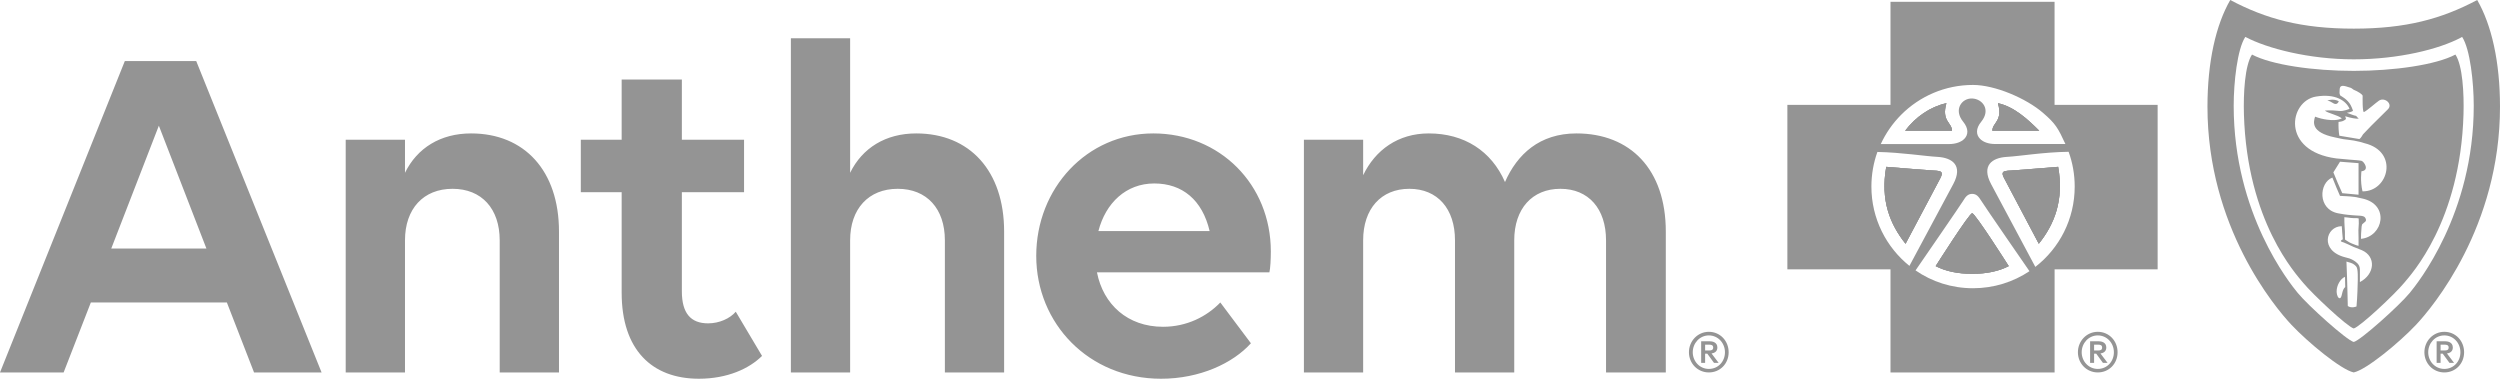
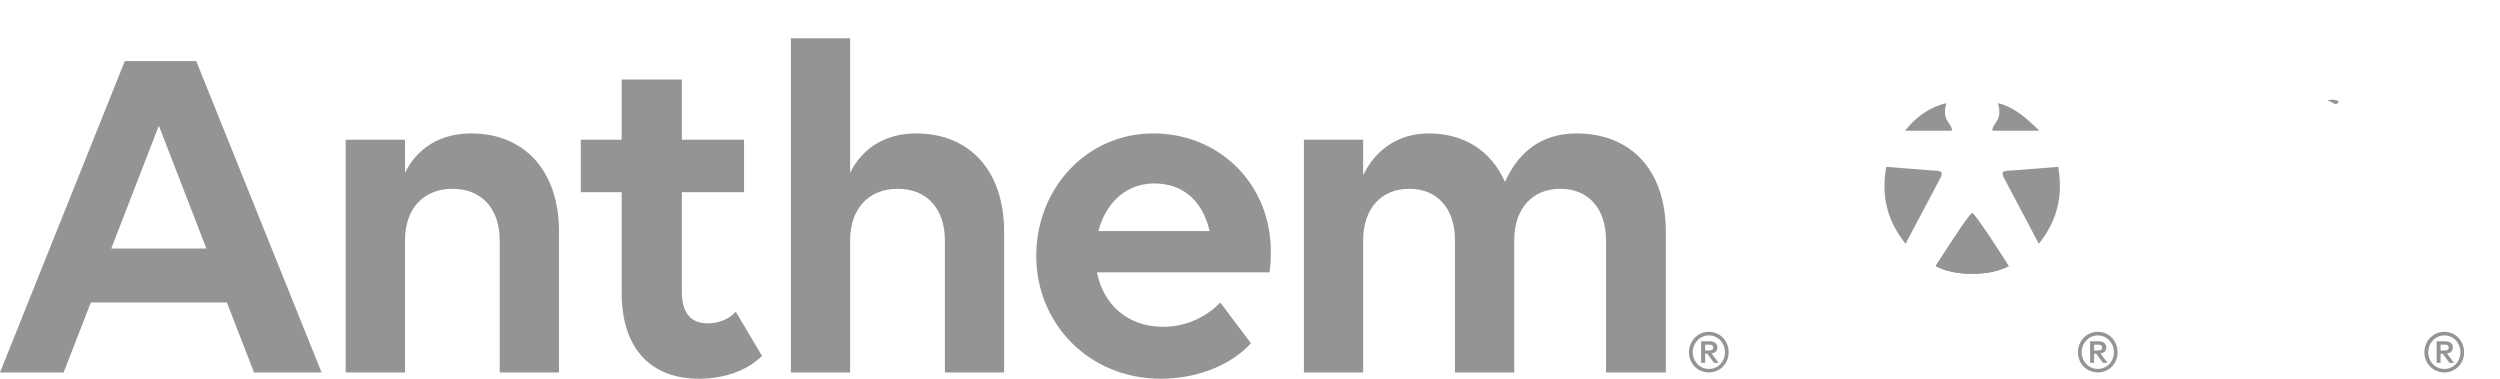
<svg xmlns="http://www.w3.org/2000/svg" version="1.1" viewBox="0 0 576 87.26">
  <defs>
    <style>
      .cls-1 {
        fill: #949494;
      }
    </style>
  </defs>
  <g>
    <g id="Art">
      <g id="Logo">
        <path id="Legal_Mark" class="cls-1" d="M394.34,81.44c.64-.09,1.34-.43,1.34-1.37,0-1.23-1.13-1.45-1.86-1.45h-1.87v4.99h.91v-2.13h.5l1.55,2.13h1.07l-1.64-2.17ZM392.86,80.75v-1.34h.92c.49,0,.94.09.94.66,0,.6-.45.68-.94.68h-.92ZM394.34,81.44c.64-.09,1.34-.43,1.34-1.37,0-1.23-1.13-1.45-1.86-1.45h-1.87v4.99h.91v-2.13h.5l1.55,2.13h1.07l-1.64-2.17ZM392.86,80.75v-1.34h.92c.49,0,.94.09.94.66,0,.6-.45.68-.94.68h-.92ZM394.34,81.44c.64-.09,1.34-.43,1.34-1.37,0-1.23-1.13-1.45-1.86-1.45h-1.87v4.99h.91v-2.13h.5l1.55,2.13h1.07l-1.64-2.17ZM392.86,80.75v-1.34h.92c.49,0,.94.09.94.66,0,.6-.45.68-.94.68h-.92ZM394.34,81.44c.64-.09,1.34-.43,1.34-1.37,0-1.23-1.13-1.45-1.86-1.45h-1.87v4.99h.91v-2.13h.5l1.55,2.13h1.07l-1.64-2.17ZM392.86,80.75v-1.34h.92c.49,0,.94.09.94.66,0,.6-.45.68-.94.68h-.92ZM394.34,81.44c.64-.09,1.34-.43,1.34-1.37,0-1.23-1.13-1.45-1.86-1.45h-1.87v4.99h.91v-2.13h.5l1.55,2.13h1.07l-1.64-2.17ZM392.86,80.75v-1.34h.92c.49,0,.94.09.94.66,0,.6-.45.68-.94.68h-.92ZM394.34,81.44c.64-.09,1.34-.43,1.34-1.37,0-1.23-1.13-1.45-1.86-1.45h-1.87v4.99h.91v-2.13h.5l1.55,2.13h1.07l-1.64-2.17ZM392.86,80.75v-1.34h.92c.49,0,.94.09.94.66,0,.6-.45.68-.94.68h-.92ZM394.34,81.44c.64-.09,1.34-.43,1.34-1.37,0-1.23-1.13-1.45-1.86-1.45h-1.87v4.99h.91v-2.13h.5l1.55,2.13h1.07l-1.64-2.17ZM392.86,80.75v-1.34h.92c.49,0,.94.09.94.66,0,.6-.45.68-.94.68h-.92ZM394.34,81.44c.64-.09,1.34-.43,1.34-1.37,0-1.23-1.13-1.45-1.86-1.45h-1.87v4.99h.91v-2.13h.5l1.55,2.13h1.07l-1.64-2.17ZM392.86,80.75v-1.34h.92c.49,0,.94.09.94.66,0,.6-.45.68-.94.68h-.92ZM394.34,81.44c.64-.09,1.34-.43,1.34-1.37,0-1.23-1.13-1.45-1.86-1.45h-1.87v4.99h.91v-2.13h.5l1.55,2.13h1.07l-1.64-2.17ZM392.86,80.75v-1.34h.92c.49,0,.94.09.94.66,0,.6-.45.68-.94.68h-.92ZM394.34,81.44c.64-.09,1.34-.43,1.34-1.37,0-1.23-1.13-1.45-1.86-1.45h-1.87v4.99h.91v-2.13h.5l1.55,2.13h1.07l-1.64-2.17ZM392.86,80.75v-1.34h.92c.49,0,.94.09.94.66,0,.6-.45.68-.94.68h-.92ZM394.34,81.44c.64-.09,1.34-.43,1.34-1.37,0-1.23-1.13-1.45-1.86-1.45h-1.87v4.99h.91v-2.13h.5l1.55,2.13h1.07l-1.64-2.17ZM392.86,80.75v-1.34h.92c.49,0,.94.09.94.66,0,.6-.45.68-.94.68h-.92ZM394.34,81.44c.64-.09,1.34-.43,1.34-1.37,0-1.23-1.13-1.45-1.86-1.45h-1.87v4.99h.91v-2.13h.5l1.55,2.13h1.07l-1.64-2.17ZM392.86,80.75v-1.34h.92c.49,0,.94.09.94.66,0,.6-.45.68-.94.68h-.92ZM394.34,81.44c.64-.09,1.34-.43,1.34-1.37,0-1.23-1.13-1.45-1.86-1.45h-1.87v4.99h.91v-2.13h.5l1.55,2.13h1.07l-1.64-2.17ZM392.86,80.75v-1.34h.92c.49,0,.94.09.94.66,0,.6-.45.68-.94.68h-.92ZM394.34,81.44c.64-.09,1.34-.43,1.34-1.37,0-1.23-1.13-1.45-1.86-1.45h-1.87v4.99h.91v-2.13h.5l1.55,2.13h1.07l-1.64-2.17ZM392.86,80.75v-1.34h.92c.49,0,.94.09.94.66,0,.6-.45.68-.94.68h-.92ZM393.72,76.45c-2.58,0-4.59,2.13-4.59,4.71s2.01,4.65,4.59,4.65,4.56-2.01,4.56-4.65-1.98-4.71-4.56-4.71ZM393.72,85c-2.11,0-3.71-1.75-3.71-3.84s1.6-3.88,3.71-3.88,3.71,1.75,3.71,3.88-1.56,3.84-3.71,3.84ZM395.68,80.07c0-1.23-1.13-1.45-1.86-1.45h-1.87v4.99h.91v-2.13h.5l1.55,2.13h1.07l-1.64-2.17c.64-.09,1.34-.43,1.34-1.37ZM392.86,80.75v-1.34h.92c.49,0,.94.09.94.66,0,.6-.45.68-.94.68h-.92ZM394.34,81.44c.64-.09,1.34-.43,1.34-1.37,0-1.23-1.13-1.45-1.86-1.45h-1.87v4.99h.91v-2.13h.5l1.55,2.13h1.07l-1.64-2.17ZM392.86,80.75v-1.34h.92c.49,0,.94.09.94.66,0,.6-.45.68-.94.68h-.92ZM394.34,81.44c.64-.09,1.34-.43,1.34-1.37,0-1.23-1.13-1.45-1.86-1.45h-1.87v4.99h.91v-2.13h.5l1.55,2.13h1.07l-1.64-2.17ZM392.86,80.75v-1.34h.92c.49,0,.94.09.94.66,0,.6-.45.68-.94.68h-.92ZM394.34,81.44c.64-.09,1.34-.43,1.34-1.37,0-1.23-1.13-1.45-1.86-1.45h-1.87v4.99h.91v-2.13h.5l1.55,2.13h1.07l-1.64-2.17ZM392.86,80.75v-1.34h.92c.49,0,.94.09.94.66,0,.6-.45.68-.94.68h-.92ZM394.34,81.44c.64-.09,1.34-.43,1.34-1.37,0-1.23-1.13-1.45-1.86-1.45h-1.87v4.99h.91v-2.13h.5l1.55,2.13h1.07l-1.64-2.17ZM392.86,80.75v-1.34h.92c.49,0,.94.09.94.66,0,.6-.45.68-.94.68h-.92ZM394.34,81.44c.64-.09,1.34-.43,1.34-1.37,0-1.23-1.13-1.45-1.86-1.45h-1.87v4.99h.91v-2.13h.5l1.55,2.13h1.07l-1.64-2.17ZM392.86,80.75v-1.34h.92c.49,0,.94.09.94.66,0,.6-.45.68-.94.68h-.92ZM394.34,81.44c.64-.09,1.34-.43,1.34-1.37,0-1.23-1.13-1.45-1.86-1.45h-1.87v4.99h.91v-2.13h.5l1.55,2.13h1.07l-1.64-2.17ZM392.86,80.75v-1.34h.92c.49,0,.94.09.94.66,0,.6-.45.68-.94.68h-.92ZM394.34,81.44c.64-.09,1.34-.43,1.34-1.37,0-1.23-1.13-1.45-1.86-1.45h-1.87v4.99h.91v-2.13h.5l1.55,2.13h1.07l-1.64-2.17ZM392.86,80.75v-1.34h.92c.49,0,.94.09.94.66,0,.6-.45.68-.94.68h-.92ZM394.34,81.44c.64-.09,1.34-.43,1.34-1.37,0-1.23-1.13-1.45-1.86-1.45h-1.87v4.99h.91v-2.13h.5l1.55,2.13h1.07l-1.64-2.17ZM392.86,80.75v-1.34h.92c.49,0,.94.09.94.66,0,.6-.45.68-.94.68h-.92ZM394.34,81.44c.64-.09,1.34-.43,1.34-1.37,0-1.23-1.13-1.45-1.86-1.45h-1.87v4.99h.91v-2.13h.5l1.55,2.13h1.07l-1.64-2.17ZM392.86,80.75v-1.34h.92c.49,0,.94.09.94.66,0,.6-.45.68-.94.68h-.92ZM394.34,81.44c.64-.09,1.34-.43,1.34-1.37,0-1.23-1.13-1.45-1.86-1.45h-1.87v4.99h.91v-2.13h.5l1.55,2.13h1.07l-1.64-2.17ZM392.86,80.75v-1.34h.92c.49,0,.94.09.94.66,0,.6-.45.68-.94.68h-.92ZM394.34,81.44c.64-.09,1.34-.43,1.34-1.37,0-1.23-1.13-1.45-1.86-1.45h-1.87v4.99h.91v-2.13h.5l1.55,2.13h1.07l-1.64-2.17ZM392.86,80.75v-1.34h.92c.49,0,.94.09.94.66,0,.6-.45.68-.94.68h-.92ZM394.34,81.44c.64-.09,1.34-.43,1.34-1.37,0-1.23-1.13-1.45-1.86-1.45h-1.87v4.99h.91v-2.13h.5l1.55,2.13h1.07l-1.64-2.17ZM392.86,80.75v-1.34h.92c.49,0,.94.09.94.66,0,.6-.45.68-.94.68h-.92ZM394.34,81.44c.64-.09,1.34-.43,1.34-1.37,0-1.23-1.13-1.45-1.86-1.45h-1.87v4.99h.91v-2.13h.5l1.55,2.13h1.07l-1.64-2.17ZM392.86,80.75v-1.34h.92c.49,0,.94.09.94.66,0,.6-.45.68-.94.68h-.92ZM394.34,81.44c.64-.09,1.34-.43,1.34-1.37,0-1.23-1.13-1.45-1.86-1.45h-1.87v4.99h.91v-2.13h.5l1.55,2.13h1.07l-1.64-2.17ZM392.86,80.75v-1.34h.92c.49,0,.94.09.94.66,0,.6-.45.68-.94.68h-.92ZM483.95,81.44c.64-.09,1.34-.43,1.34-1.37,0-1.23-1.13-1.45-1.85-1.45h-1.88v4.99h.92v-2.13h.49l1.55,2.13h1.07l-1.64-2.17ZM482.48,80.75v-1.34h.91c.5,0,.94.09.94.66,0,.6-.44.68-.94.68h-.91ZM483.95,81.44c.64-.09,1.34-.43,1.34-1.37,0-1.23-1.13-1.45-1.85-1.45h-1.88v4.99h.92v-2.13h.49l1.55,2.13h1.07l-1.64-2.17ZM482.48,80.75v-1.34h.91c.5,0,.94.09.94.66,0,.6-.44.68-.94.68h-.91ZM483.95,81.44c.64-.09,1.34-.43,1.34-1.37,0-1.23-1.13-1.45-1.85-1.45h-1.88v4.99h.92v-2.13h.49l1.55,2.13h1.07l-1.64-2.17ZM482.48,80.75v-1.34h.91c.5,0,.94.09.94.66,0,.6-.44.68-.94.68h-.91ZM483.95,81.44c.64-.09,1.34-.43,1.34-1.37,0-1.23-1.13-1.45-1.85-1.45h-1.88v4.99h.92v-2.13h.49l1.55,2.13h1.07l-1.64-2.17ZM482.48,80.75v-1.34h.91c.5,0,.94.09.94.66,0,.6-.44.68-.94.68h-.91ZM483.95,81.44c.64-.09,1.34-.43,1.34-1.37,0-1.23-1.13-1.45-1.85-1.45h-1.88v4.99h.92v-2.13h.49l1.55,2.13h1.07l-1.64-2.17ZM482.48,80.75v-1.34h.91c.5,0,.94.09.94.66,0,.6-.44.68-.94.68h-.91ZM483.95,81.44c.64-.09,1.34-.43,1.34-1.37,0-1.23-1.13-1.45-1.85-1.45h-1.88v4.99h.92v-2.13h.49l1.55,2.13h1.07l-1.64-2.17ZM482.48,80.75v-1.34h.91c.5,0,.94.09.94.66,0,.6-.44.68-.94.68h-.91ZM483.95,81.44c.64-.09,1.34-.43,1.34-1.37,0-1.23-1.13-1.45-1.85-1.45h-1.88v4.99h.92v-2.13h.49l1.55,2.13h1.07l-1.64-2.17ZM482.48,80.75v-1.34h.91c.5,0,.94.09.94.66,0,.6-.44.68-.94.68h-.91ZM483.95,81.44c.64-.09,1.34-.43,1.34-1.37,0-1.23-1.13-1.45-1.85-1.45h-1.88v4.99h.92v-2.13h.49l1.55,2.13h1.07l-1.64-2.17ZM482.48,80.75v-1.34h.91c.5,0,.94.09.94.66,0,.6-.44.68-.94.68h-.91ZM483.95,81.44c.64-.09,1.34-.43,1.34-1.37,0-1.23-1.13-1.45-1.85-1.45h-1.88v4.99h.92v-2.13h.49l1.55,2.13h1.07l-1.64-2.17ZM482.48,80.75v-1.34h.91c.5,0,.94.09.94.66,0,.6-.44.68-.94.68h-.91ZM483.95,81.44c.64-.09,1.34-.43,1.34-1.37,0-1.23-1.13-1.45-1.85-1.45h-1.88v4.99h.92v-2.13h.49l1.55,2.13h1.07l-1.64-2.17ZM482.48,80.75v-1.34h.91c.5,0,.94.09.94.66,0,.6-.44.68-.94.68h-.91ZM483.95,81.44c.64-.09,1.34-.43,1.34-1.37,0-1.23-1.13-1.45-1.85-1.45h-1.88v4.99h.92v-2.13h.49l1.55,2.13h1.07l-1.64-2.17ZM482.48,80.75v-1.34h.91c.5,0,.94.09.94.66,0,.6-.44.68-.94.68h-.91ZM483.95,81.44c.64-.09,1.34-.43,1.34-1.37,0-1.23-1.13-1.45-1.85-1.45h-1.88v4.99h.92v-2.13h.49l1.55,2.13h1.07l-1.64-2.17ZM482.48,80.75v-1.34h.91c.5,0,.94.09.94.66,0,.6-.44.68-.94.68h-.91ZM483.95,81.44c.64-.09,1.34-.43,1.34-1.37,0-1.23-1.13-1.45-1.85-1.45h-1.88v4.99h.92v-2.13h.49l1.55,2.13h1.07l-1.64-2.17ZM482.48,80.75v-1.34h.91c.5,0,.94.09.94.66,0,.6-.44.68-.94.68h-.91ZM483.95,81.44c.64-.09,1.34-.43,1.34-1.37,0-1.23-1.13-1.45-1.85-1.45h-1.88v4.99h.92v-2.13h.49l1.55,2.13h1.07l-1.64-2.17ZM482.48,80.75v-1.34h.91c.5,0,.94.09.94.66,0,.6-.44.68-.94.68h-.91ZM483.33,76.45c-2.58,0-4.58,2.13-4.58,4.71s2,4.65,4.58,4.65,4.56-2.01,4.56-4.65-1.98-4.71-4.56-4.71ZM483.33,85c-2.11,0-3.71-1.75-3.71-3.84s1.6-3.88,3.71-3.88,3.71,1.75,3.71,3.88-1.56,3.84-3.71,3.84ZM485.29,80.07c0-1.23-1.13-1.45-1.85-1.45h-1.88v4.99h.92v-2.13h.49l1.55,2.13h1.07l-1.64-2.17c.64-.09,1.34-.43,1.34-1.37ZM482.48,80.75v-1.34h.91c.5,0,.94.09.94.66,0,.6-.44.68-.94.68h-.91ZM483.95,81.44c.64-.09,1.34-.43,1.34-1.37,0-1.23-1.13-1.45-1.85-1.45h-1.88v4.99h.92v-2.13h.49l1.55,2.13h1.07l-1.64-2.17ZM482.48,80.75v-1.34h.91c.5,0,.94.09.94.66,0,.6-.44.68-.94.68h-.91ZM483.95,81.44c.64-.09,1.34-.43,1.34-1.37,0-1.23-1.13-1.45-1.85-1.45h-1.88v4.99h.92v-2.13h.49l1.55,2.13h1.07l-1.64-2.17ZM482.48,80.75v-1.34h.91c.5,0,.94.09.94.66,0,.6-.44.68-.94.68h-.91ZM483.95,81.44c.64-.09,1.34-.43,1.34-1.37,0-1.23-1.13-1.45-1.85-1.45h-1.88v4.99h.92v-2.13h.49l1.55,2.13h1.07l-1.64-2.17ZM482.48,80.75v-1.34h.91c.5,0,.94.09.94.66,0,.6-.44.68-.94.68h-.91ZM483.95,81.44c.64-.09,1.34-.43,1.34-1.37,0-1.23-1.13-1.45-1.85-1.45h-1.88v4.99h.92v-2.13h.49l1.55,2.13h1.07l-1.64-2.17ZM482.48,80.75v-1.34h.91c.5,0,.94.09.94.66,0,.6-.44.68-.94.68h-.91ZM483.95,81.44c.64-.09,1.34-.43,1.34-1.37,0-1.23-1.13-1.45-1.85-1.45h-1.88v4.99h.92v-2.13h.49l1.55,2.13h1.07l-1.64-2.17ZM482.48,80.75v-1.34h.91c.5,0,.94.09.94.66,0,.6-.44.68-.94.68h-.91ZM483.95,81.44c.64-.09,1.34-.43,1.34-1.37,0-1.23-1.13-1.45-1.85-1.45h-1.88v4.99h.92v-2.13h.49l1.55,2.13h1.07l-1.64-2.17ZM482.48,80.75v-1.34h.91c.5,0,.94.09.94.66,0,.6-.44.68-.94.68h-.91ZM483.95,81.44c.64-.09,1.34-.43,1.34-1.37,0-1.23-1.13-1.45-1.85-1.45h-1.88v4.99h.92v-2.13h.49l1.55,2.13h1.07l-1.64-2.17ZM482.48,80.75v-1.34h.91c.5,0,.94.09.94.66,0,.6-.44.68-.94.68h-.91ZM483.95,81.44c.64-.09,1.34-.43,1.34-1.37,0-1.23-1.13-1.45-1.85-1.45h-1.88v4.99h.92v-2.13h.49l1.55,2.13h1.07l-1.64-2.17ZM482.48,80.75v-1.34h.91c.5,0,.94.09.94.66,0,.6-.44.68-.94.68h-.91ZM483.95,81.44c.64-.09,1.34-.43,1.34-1.37,0-1.23-1.13-1.45-1.85-1.45h-1.88v4.99h.92v-2.13h.49l1.55,2.13h1.07l-1.64-2.17ZM482.48,80.75v-1.34h.91c.5,0,.94.09.94.66,0,.6-.44.68-.94.68h-.91ZM483.95,81.44c.64-.09,1.34-.43,1.34-1.37,0-1.23-1.13-1.45-1.85-1.45h-1.88v4.99h.92v-2.13h.49l1.55,2.13h1.07l-1.64-2.17ZM482.48,80.75v-1.34h.91c.5,0,.94.09.94.66,0,.6-.44.68-.94.68h-.91ZM483.95,81.44c.64-.09,1.34-.43,1.34-1.37,0-1.23-1.13-1.45-1.85-1.45h-1.88v4.99h.92v-2.13h.49l1.55,2.13h1.07l-1.64-2.17ZM482.48,80.75v-1.34h.91c.5,0,.94.09.94.66,0,.6-.44.68-.94.68h-.91ZM483.95,81.44c.64-.09,1.34-.43,1.34-1.37,0-1.23-1.13-1.45-1.85-1.45h-1.88v4.99h.92v-2.13h.49l1.55,2.13h1.07l-1.64-2.17ZM482.48,80.75v-1.34h.91c.5,0,.94.09.94.66,0,.6-.44.68-.94.68h-.91ZM483.95,81.44c.64-.09,1.34-.43,1.34-1.37,0-1.23-1.13-1.45-1.85-1.45h-1.88v4.99h.92v-2.13h.49l1.55,2.13h1.07l-1.64-2.17ZM482.48,80.75v-1.34h.91c.5,0,.94.09.94.66,0,.6-.44.68-.94.68h-.91ZM483.95,81.44c.64-.09,1.34-.43,1.34-1.37,0-1.23-1.13-1.45-1.85-1.45h-1.88v4.99h.92v-2.13h.49l1.55,2.13h1.07l-1.64-2.17ZM482.48,80.75v-1.34h.91c.5,0,.94.09.94.66,0,.6-.44.68-.94.68h-.91ZM563.78,81.44c.64-.09,1.35-.43,1.35-1.37,0-1.23-1.13-1.45-1.86-1.45h-1.87v4.99h.91v-2.13h.49l1.56,2.13h1.06l-1.64-2.17ZM562.31,80.75v-1.34h.92c.49,0,.94.09.94.66,0,.6-.45.68-.94.68h-.92ZM563.78,81.44c.64-.09,1.35-.43,1.35-1.37,0-1.23-1.13-1.45-1.86-1.45h-1.87v4.99h.91v-2.13h.49l1.56,2.13h1.06l-1.64-2.17ZM562.31,80.75v-1.34h.92c.49,0,.94.09.94.66,0,.6-.45.68-.94.68h-.92ZM563.78,81.44c.64-.09,1.35-.43,1.35-1.37,0-1.23-1.13-1.45-1.86-1.45h-1.87v4.99h.91v-2.13h.49l1.56,2.13h1.06l-1.64-2.17ZM562.31,80.75v-1.34h.92c.49,0,.94.09.94.66,0,.6-.45.68-.94.68h-.92ZM563.78,81.44c.64-.09,1.35-.43,1.35-1.37,0-1.23-1.13-1.45-1.86-1.45h-1.87v4.99h.91v-2.13h.49l1.56,2.13h1.06l-1.64-2.17ZM562.31,80.75v-1.34h.92c.49,0,.94.09.94.66,0,.6-.45.68-.94.68h-.92ZM563.78,81.44c.64-.09,1.35-.43,1.35-1.37,0-1.23-1.13-1.45-1.86-1.45h-1.87v4.99h.91v-2.13h.49l1.56,2.13h1.06l-1.64-2.17ZM562.31,80.75v-1.34h.92c.49,0,.94.09.94.66,0,.6-.45.68-.94.68h-.92ZM563.78,81.44c.64-.09,1.35-.43,1.35-1.37,0-1.23-1.13-1.45-1.86-1.45h-1.87v4.99h.91v-2.13h.49l1.56,2.13h1.06l-1.64-2.17ZM562.31,80.75v-1.34h.92c.49,0,.94.09.94.66,0,.6-.45.68-.94.68h-.92ZM563.78,81.44c.64-.09,1.35-.43,1.35-1.37,0-1.23-1.13-1.45-1.86-1.45h-1.87v4.99h.91v-2.13h.49l1.56,2.13h1.06l-1.64-2.17ZM562.31,80.75v-1.34h.92c.49,0,.94.09.94.66,0,.6-.45.68-.94.68h-.92ZM563.78,81.44c.64-.09,1.35-.43,1.35-1.37,0-1.23-1.13-1.45-1.86-1.45h-1.87v4.99h.91v-2.13h.49l1.56,2.13h1.06l-1.64-2.17ZM562.31,80.75v-1.34h.92c.49,0,.94.09.94.66,0,.6-.45.68-.94.68h-.92ZM563.78,81.44c.64-.09,1.35-.43,1.35-1.37,0-1.23-1.13-1.45-1.86-1.45h-1.87v4.99h.91v-2.13h.49l1.56,2.13h1.06l-1.64-2.17ZM562.31,80.75v-1.34h.92c.49,0,.94.09.94.66,0,.6-.45.68-.94.68h-.92ZM563.78,81.44c.64-.09,1.35-.43,1.35-1.37,0-1.23-1.13-1.45-1.86-1.45h-1.87v4.99h.91v-2.13h.49l1.56,2.13h1.06l-1.64-2.17ZM562.31,80.75v-1.34h.92c.49,0,.94.09.94.66,0,.6-.45.68-.94.68h-.92ZM563.78,81.44c.64-.09,1.35-.43,1.35-1.37,0-1.23-1.13-1.45-1.86-1.45h-1.87v4.99h.91v-2.13h.49l1.56,2.13h1.06l-1.64-2.17ZM562.31,80.75v-1.34h.92c.49,0,.94.09.94.66,0,.6-.45.68-.94.68h-.92ZM563.78,81.44c.64-.09,1.35-.43,1.35-1.37,0-1.23-1.13-1.45-1.86-1.45h-1.87v4.99h.91v-2.13h.49l1.56,2.13h1.06l-1.64-2.17ZM562.31,80.75v-1.34h.92c.49,0,.94.09.94.66,0,.6-.45.68-.94.68h-.92ZM563.78,81.44c.64-.09,1.35-.43,1.35-1.37,0-1.23-1.13-1.45-1.86-1.45h-1.87v4.99h.91v-2.13h.49l1.56,2.13h1.06l-1.64-2.17ZM562.31,80.75v-1.34h.92c.49,0,.94.09.94.66,0,.6-.45.68-.94.68h-.92ZM563.78,81.44c.64-.09,1.35-.43,1.35-1.37,0-1.23-1.13-1.45-1.86-1.45h-1.87v4.99h.91v-2.13h.49l1.56,2.13h1.06l-1.64-2.17ZM562.31,80.75v-1.34h.92c.49,0,.94.09.94.66,0,.6-.45.68-.94.68h-.92ZM563.17,76.45c-2.58,0-4.59,2.13-4.59,4.71s2.01,4.65,4.59,4.65,4.56-2.01,4.56-4.65-1.98-4.71-4.56-4.71ZM563.17,85c-2.12,0-3.71-1.75-3.71-3.84s1.59-3.88,3.71-3.88,3.71,1.75,3.71,3.88-1.56,3.84-3.71,3.84ZM565.13,80.07c0-1.23-1.13-1.45-1.86-1.45h-1.87v4.99h.91v-2.13h.49l1.56,2.13h1.06l-1.64-2.17c.64-.09,1.35-.43,1.35-1.37ZM562.31,80.75v-1.34h.92c.49,0,.94.09.94.66,0,.6-.45.68-.94.68h-.92ZM563.78,81.44c.64-.09,1.35-.43,1.35-1.37,0-1.23-1.13-1.45-1.86-1.45h-1.87v4.99h.91v-2.13h.49l1.56,2.13h1.06l-1.64-2.17ZM562.31,80.75v-1.34h.92c.49,0,.94.09.94.66,0,.6-.45.68-.94.68h-.92ZM563.78,81.44c.64-.09,1.35-.43,1.35-1.37,0-1.23-1.13-1.45-1.86-1.45h-1.87v4.99h.91v-2.13h.49l1.56,2.13h1.06l-1.64-2.17ZM562.31,80.75v-1.34h.92c.49,0,.94.09.94.66,0,.6-.45.68-.94.68h-.92ZM563.78,81.44c.64-.09,1.35-.43,1.35-1.37,0-1.23-1.13-1.45-1.86-1.45h-1.87v4.99h.91v-2.13h.49l1.56,2.13h1.06l-1.64-2.17ZM562.31,80.75v-1.34h.92c.49,0,.94.09.94.66,0,.6-.45.68-.94.68h-.92ZM563.78,81.44c.64-.09,1.35-.43,1.35-1.37,0-1.23-1.13-1.45-1.86-1.45h-1.87v4.99h.91v-2.13h.49l1.56,2.13h1.06l-1.64-2.17ZM562.31,80.75v-1.34h.92c.49,0,.94.09.94.66,0,.6-.45.68-.94.68h-.92ZM563.78,81.44c.64-.09,1.35-.43,1.35-1.37,0-1.23-1.13-1.45-1.86-1.45h-1.87v4.99h.91v-2.13h.49l1.56,2.13h1.06l-1.64-2.17ZM562.31,80.75v-1.34h.92c.49,0,.94.09.94.66,0,.6-.45.68-.94.68h-.92ZM563.78,81.44c.64-.09,1.35-.43,1.35-1.37,0-1.23-1.13-1.45-1.86-1.45h-1.87v4.99h.91v-2.13h.49l1.56,2.13h1.06l-1.64-2.17ZM562.31,80.75v-1.34h.92c.49,0,.94.09.94.66,0,.6-.45.68-.94.68h-.92ZM563.78,81.44c.64-.09,1.35-.43,1.35-1.37,0-1.23-1.13-1.45-1.86-1.45h-1.87v4.99h.91v-2.13h.49l1.56,2.13h1.06l-1.64-2.17ZM562.31,80.75v-1.34h.92c.49,0,.94.09.94.66,0,.6-.45.68-.94.68h-.92ZM563.78,81.44c.64-.09,1.35-.43,1.35-1.37,0-1.23-1.13-1.45-1.86-1.45h-1.87v4.99h.91v-2.13h.49l1.56,2.13h1.06l-1.64-2.17ZM562.31,80.75v-1.34h.92c.49,0,.94.09.94.66,0,.6-.45.68-.94.68h-.92ZM563.78,81.44c.64-.09,1.35-.43,1.35-1.37,0-1.23-1.13-1.45-1.86-1.45h-1.87v4.99h.91v-2.13h.49l1.56,2.13h1.06l-1.64-2.17ZM562.31,80.75v-1.34h.92c.49,0,.94.09.94.66,0,.6-.45.68-.94.68h-.92ZM563.78,81.44c.64-.09,1.35-.43,1.35-1.37,0-1.23-1.13-1.45-1.86-1.45h-1.87v4.99h.91v-2.13h.49l1.56,2.13h1.06l-1.64-2.17ZM562.31,80.75v-1.34h.92c.49,0,.94.09.94.66,0,.6-.45.68-.94.68h-.92ZM563.78,81.44c.64-.09,1.35-.43,1.35-1.37,0-1.23-1.13-1.45-1.86-1.45h-1.87v4.99h.91v-2.13h.49l1.56,2.13h1.06l-1.64-2.17ZM562.31,80.75v-1.34h.92c.49,0,.94.09.94.66,0,.6-.45.68-.94.68h-.92ZM563.78,81.44c.64-.09,1.35-.43,1.35-1.37,0-1.23-1.13-1.45-1.86-1.45h-1.87v4.99h.91v-2.13h.49l1.56,2.13h1.06l-1.64-2.17ZM562.31,80.75v-1.34h.92c.49,0,.94.09.94.66,0,.6-.45.68-.94.68h-.92ZM563.78,81.44c.64-.09,1.35-.43,1.35-1.37,0-1.23-1.13-1.45-1.86-1.45h-1.87v4.99h.91v-2.13h.49l1.56,2.13h1.06l-1.64-2.17ZM562.31,80.75v-1.34h.92c.49,0,.94.09.94.66,0,.6-.45.68-.94.68h-.92ZM563.78,81.44c.64-.09,1.35-.43,1.35-1.37,0-1.23-1.13-1.45-1.86-1.45h-1.87v4.99h.91v-2.13h.49l1.56,2.13h1.06l-1.64-2.17ZM562.31,80.75v-1.34h.92c.49,0,.94.09.94.66,0,.6-.45.68-.94.68h-.92Z" />
        <g id="Symbol">
          <g id="Blue_Shield">
            <path class="cls-1" d="M537.36,23.65c-.7-.43-1.14-.51-1.14-.51,0,0,1.41-.49,2.64.18,0,0-.19.57-.61.62-.38.05-.63-.12-.89-.29Z" />
-             <path class="cls-1" d="M570.75,0c-8.25,4.38-16.47,6.6-28.45,6.6S522.1,4.38,513.85,0c-3.31,5.75-5.25,14.21-5.25,24.61,0,27.65,15.53,46.18,19.36,50.24,3.82,4.05,11.4,10.33,14.34,10.96,2.94-.63,10.52-6.91,14.34-10.96,3.83-4.06,19.36-22.59,19.36-50.24,0-10.4-1.94-18.86-5.25-24.61ZM555.21,67.48c-2.4,2.92-11.31,10.93-12.91,11.31-1.61-.38-10.52-8.39-12.91-11.31-1.77-2.15-14.75-18.17-14.75-43.12,0-5.33.83-13.07,2.68-15.86,5.03,2.67,14.7,5.17,24.98,5.17s19.62-2.32,24.66-4.99l.31-.18c1.85,2.79,2.68,10.53,2.68,15.86,0,24.95-12.98,40.96-14.74,43.12ZM542.3,16.33c-9.26,0-18.91-1.36-23.44-3.76-1.66,2.51-2,8.97-1.86,13.77.72,24.73,12.06,36.87,13.65,38.82,2.16,2.62,10.19,10.14,11.65,10.52,1.45-.38,9.48-7.9,11.63-10.52,1.6-1.95,12.94-14.09,13.66-38.82.14-4.8-.2-11.26-1.86-13.77-4.54,2.4-14.2,3.76-23.43,3.76ZM539.32,68.54c-.08.13-.22.22-.4.14-.49-.27-.56-1.3-.56-1.55-.01-1.32.85-2.93,1.93-3.35l.05,2.35c-.74.63-.67,1.88-1.02,2.41ZM543.21,65.33c-.05,2.62-.24,5.03-.27,5.28,0,0-1.12.5-2.01-.1,0-.36-.05-2.25-.09-3.8-.02-1.57-.14-4.23-.22-6.45.39.15.4.11.85.25.73.2,1.19.63,1.41.91.46.47.35,2.84.33,3.91ZM543.72,64.99v-2.88c0-.64-.23-1.11-.61-1.48-.31-.29-.57-.5-1.23-.85-.36-.18-.63-.28-1.51-.49-6-1.51-4.51-7.15-.83-7.18.03.49.1.98.1,1.39.03.51.11.98.14,1.64-.91.48-.22.58.21.72.45.15,1.57.72,2.21,1,.5.21,1.55.61,1.96.78,3.36,1.46,3.01,5.55-.44,7.35ZM543.41,54.78c0,.46,0,1.41,0,1.86-.47-.07-1.11-.39-1.6-.56-.71-.28-1.09-.65-1.51-.88-.01-.14-.03-.69-.03-.82v-1l-.08-1.29c-.03-.39-.07-1.61-.05-2.05.55.02.83.1,1.48.17,1.21.13,1.21-.04,1.82.12-.01.18.04.91.03,1.14-.03.48-.08,1.11-.09,1.58-.01.89.04.87.03,1.73ZM543.97,55.03c.01-.75.02-1.55.11-2.35.03-.49.03-.65.17-1.01.42-.47,1.3-.64.65-1.56-.35-.52-1.66-.39-2.86-.52-.63-.08-1.25-.04-3.32-.44-4.8-.91-4.44-7.04-1.34-8.24l.93,2.3.83,1.92c1.34.09,1.83.05,3.43.25.27.04.76.15,1.68.35,6.42,1.37,4.89,8.78-.28,9.3ZM537.61,39.71l1.53-2.45,4.27.33v7.27l-3.75-.35-1.05-2.38-1-2.42ZM544.32,44.09c-.57-2.41-.24-4.63-.24-4.63,1.99-.21.53-2.31,0-2.41-.79-.15-1.4-.15-2.74-.27-.84-.08-2.3-.19-3.05-.28-12.8-1.67-10.91-13.21-4.69-14.25,4.52-.75,6.95.98,7.73,2.82,0,0-1.32.61-2.36.49-2.08-.24-3.32-.08-3.32-.08.7.63,2.98,1,3.91,1.8-1.04.48-2.25.44-3.36.3-.96-.13-1.85-.34-2.81-.7-.35,1.16-1.11,3.62,4.59,4.78.78.15,1.75.43,2.8.51,1.08.12,2.06.29,2.93.51.38.09.71.23,1.06.31,8.03,1.95,5.53,11.19-.45,11.1ZM550.15,25.2c-3.31,3.21-4.88,4.86-5.71,5.75-.05.05-.46.87-.83,1.09l-4.63-.77c-.16-.96-.23-2.12-.18-3.18.93-.1,1.18-.22,1.73-.67l-.2-.64c1.38.45,2.64.62,3.11.57l-.6-.65c-.63-.11-1.31-.44-2.12-.71,1.05-.15,1.41-.45,1.41-.45,0,0-.12-.5-.54-1.32-.72-1.37-2.36-2.18-2.36-2.18-.31-.49-.18-.82-.19-1.08-.05-1.63.88-1.27,2.58-.72.32.14.5.36.63.42,1.1.45,2.13,1.12,2.1,1.44,0,0-.09,3.92.32,3.71.78-.38,2.78-2.18,3.44-2.62,1.32-.89,3.3.79,2.04,2.01Z" />
          </g>
          <g id="Blue_Cross">
            <path class="cls-1" d="M462.81,61.31c-2.28,1.19-5.15,1.78-8.42,1.78s-6.14-.59-8.41-1.78c0,0,7.72-12.18,8.41-12.18s8.42,12.18,8.42,12.18Z" />
-             <path class="cls-1" d="M446.17,39.33c-.69,0-11.58-.89-11.58-.89-1.39,7.72.89,13.26,4.45,17.72,0,0,7.23-13.66,8.03-15.15.77-1.49,0-1.58-.9-1.68ZM474.2,38.44s-10.89.89-11.59.89c-.88.1-1.68.19-.88,1.68.78,1.49,8.01,15.15,8.01,15.15,3.56-4.46,5.84-10,4.46-17.72ZM474.2,38.44s-10.89.89-11.59.89c-.88.1-1.68.19-.88,1.68.78,1.49,8.01,15.15,8.01,15.15,3.56-4.46,5.84-10,4.46-17.72ZM446.17,39.33c-.69,0-11.58-.89-11.58-.89-1.39,7.72.89,13.26,4.45,17.72,0,0,7.23-13.66,8.03-15.15.77-1.49,0-1.58-.9-1.68ZM446.17,39.33c-.69,0-11.58-.89-11.58-.89-1.39,7.72.89,13.26,4.45,17.72,0,0,7.23-13.66,8.03-15.15.77-1.49,0-1.58-.9-1.68ZM448.45,23.78c-3.67.79-7.13,3.17-9.5,6.34h10.79c0-1.89-2.48-2.19-1.29-6.34ZM469.84,30.12c-2.72-2.72-5.84-5.55-9.51-6.34,1.19,4.15-1.29,4.45-1.29,6.34h10.8ZM474.2,38.44s-10.89.89-11.59.89c-.88.1-1.68.19-.88,1.68.78,1.49,8.01,15.15,8.01,15.15,3.56-4.46,5.84-10,4.46-17.72ZM474.2,38.44s-10.89.89-11.59.89c-.88.1-1.68.19-.88,1.68.78,1.49,8.01,15.15,8.01,15.15,3.56-4.46,5.84-10,4.46-17.72ZM446.17,39.33c-.69,0-11.58-.89-11.58-.89-1.39,7.72.89,13.26,4.45,17.72,0,0,7.23-13.66,8.03-15.15.77-1.49,0-1.58-.9-1.68ZM469.84,30.12c-2.72-2.72-5.84-5.55-9.51-6.34,1.19,4.15-1.29,4.45-1.29,6.34h10.8ZM448.45,23.78c-3.67.79-7.13,3.17-9.5,6.34h10.79c0-1.89-2.48-2.19-1.29-6.34ZM446.17,39.33c-.69,0-11.58-.89-11.58-.89-1.39,7.72.89,13.26,4.45,17.72,0,0,7.23-13.66,8.03-15.15.77-1.49,0-1.58-.9-1.68ZM448.45,23.78c-3.67.79-7.13,3.17-9.5,6.34h10.79c0-1.89-2.48-2.19-1.29-6.34ZM469.84,30.12c-2.72-2.72-5.84-5.55-9.51-6.34,1.19,4.15-1.29,4.45-1.29,6.34h10.8ZM474.2,38.44s-10.89.89-11.59.89c-.88.1-1.68.19-.88,1.68.78,1.49,8.01,15.15,8.01,15.15,3.56-4.46,5.84-10,4.46-17.72ZM474.2,38.44s-10.89.89-11.59.89c-.88.1-1.68.19-.88,1.68.78,1.49,8.01,15.15,8.01,15.15,3.56-4.46,5.84-10,4.46-17.72ZM446.17,39.33c-.69,0-11.58-.89-11.58-.89-1.39,7.72.89,13.26,4.45,17.72,0,0,7.23-13.66,8.03-15.15.77-1.49,0-1.58-.9-1.68ZM469.84,30.12c-2.72-2.72-5.84-5.55-9.51-6.34,1.19,4.15-1.29,4.45-1.29,6.34h10.8ZM448.45,23.78c-3.67.79-7.13,3.17-9.5,6.34h10.79c0-1.89-2.48-2.19-1.29-6.34ZM446.17,39.33c-.69,0-11.58-.89-11.58-.89-1.39,7.72.89,13.26,4.45,17.72,0,0,7.23-13.66,8.03-15.15.77-1.49,0-1.58-.9-1.68ZM448.45,23.78c-3.67.79-7.13,3.17-9.5,6.34h10.79c0-1.89-2.48-2.19-1.29-6.34ZM469.84,30.12c-2.72-2.72-5.84-5.55-9.51-6.34,1.19,4.15-1.29,4.45-1.29,6.34h10.8ZM474.2,38.44s-10.89.89-11.59.89c-.88.1-1.68.19-.88,1.68.78,1.49,8.01,15.15,8.01,15.15,3.56-4.46,5.84-10,4.46-17.72ZM474.2,38.44s-10.89.89-11.59.89c-.88.1-1.68.19-.88,1.68.78,1.49,8.01,15.15,8.01,15.15,3.56-4.46,5.84-10,4.46-17.72ZM446.17,39.33c-.69,0-11.58-.89-11.58-.89-1.39,7.72.89,13.26,4.45,17.72,0,0,7.23-13.66,8.03-15.15.77-1.49,0-1.58-.9-1.68ZM469.84,30.12c-2.72-2.72-5.84-5.55-9.51-6.34,1.19,4.15-1.29,4.45-1.29,6.34h10.8ZM448.45,23.78c-3.67.79-7.13,3.17-9.5,6.34h10.79c0-1.89-2.48-2.19-1.29-6.34ZM446.17,39.33c-.69,0-11.58-.89-11.58-.89-1.39,7.72.89,13.26,4.45,17.72,0,0,7.23-13.66,8.03-15.15.77-1.49,0-1.58-.9-1.68ZM448.45,23.78c-3.67.79-7.13,3.17-9.5,6.34h10.79c0-1.89-2.48-2.19-1.29-6.34ZM469.84,30.12c-2.72-2.72-5.84-5.55-9.51-6.34,1.19,4.15-1.29,4.45-1.29,6.34h10.8ZM474.2,38.44s-10.89.89-11.59.89c-.88.1-1.68.19-.88,1.68.78,1.49,8.01,15.15,8.01,15.15,3.56-4.46,5.84-10,4.46-17.72ZM474.2,38.44s-10.89.89-11.59.89c-.88.1-1.68.19-.88,1.68.78,1.49,8.01,15.15,8.01,15.15,3.56-4.46,5.84-10,4.46-17.72ZM446.17,39.33c-.69,0-11.58-.89-11.58-.89-1.39,7.72.89,13.26,4.45,17.72,0,0,7.23-13.66,8.03-15.15.77-1.49,0-1.58-.9-1.68ZM469.84,30.12c-2.72-2.72-5.84-5.55-9.51-6.34,1.19,4.15-1.29,4.45-1.29,6.34h10.8ZM448.45,23.78c-3.67.79-7.13,3.17-9.5,6.34h10.79c0-1.89-2.48-2.19-1.29-6.34ZM446.17,39.33c-.69,0-11.58-.89-11.58-.89-1.39,7.72.89,13.26,4.45,17.72,0,0,7.23-13.66,8.03-15.15.77-1.49,0-1.58-.9-1.68ZM448.45,23.78c-3.67.79-7.13,3.17-9.5,6.34h10.79c0-1.89-2.48-2.19-1.29-6.34ZM469.84,30.12c-2.72-2.72-5.84-5.55-9.51-6.34,1.19,4.15-1.29,4.45-1.29,6.34h10.8ZM474.2,38.44s-10.89.89-11.59.89c-.88.1-1.68.19-.88,1.68.78,1.49,8.01,15.15,8.01,15.15,3.56-4.46,5.84-10,4.46-17.72ZM474.2,38.44s-10.89.89-11.59.89c-.88.1-1.68.19-.88,1.68.78,1.49,8.01,15.15,8.01,15.15,3.56-4.46,5.84-10,4.46-17.72ZM446.17,39.33c-.69,0-11.58-.89-11.58-.89-1.39,7.72.89,13.26,4.45,17.72,0,0,7.23-13.66,8.03-15.15.77-1.49,0-1.58-.9-1.68ZM469.84,30.12c-2.72-2.72-5.84-5.55-9.51-6.34,1.19,4.15-1.29,4.45-1.29,6.34h10.8ZM448.45,23.78c-3.67.79-7.13,3.17-9.5,6.34h10.79c0-1.89-2.48-2.19-1.29-6.34ZM497.12,24.16h-23.75V.41h-37.8v23.75h-23.76v37.89h23.76v23.76h37.81v-23.76s23.74,0,23.74,0V24.16ZM438.03,26.44c4.23-4.24,10.08-6.87,16.55-6.87,5.06,0,12.27,3.09,16.14,6.44,2.92,2.52,3.45,3.5,5.15,7.17h-16.13c-1.56.01-2.83-.45-3.54-1.2-.94-.95-1.01-2.38.28-3.94,2.26-2.78.29-5.25-2.09-5.35-2.39-.1-4.35,2.57-2.08,5.35,1.28,1.56,1.21,2.99.28,3.94-.74.75-1.98,1.21-3.54,1.21h-15.72c1.17-2.53,2.76-4.8,4.7-6.75ZM431.17,42.99c0-2.79.49-5.5,1.38-7.98,5.7.12,10.8.97,13.93,1.14,3.35.21,5.83,1.99,3.56,6.25-2.06,3.83-8.61,16.04-10.11,18.86-5.34-4.3-8.76-10.89-8.76-18.27ZM454.58,66.41c-4.91,0-9.47-1.5-13.24-4.11,1.97-2.86,10.45-15.17,10.97-16.04.59-.98,1.1-1.59,2.08-1.59s1.48.61,2.09,1.59c.58.99,11.11,16.22,11.11,16.22-3.72,2.48-8.18,3.93-13.01,3.93ZM468.94,61.49c-.3-.59-7.91-14.84-10.2-19.09-2.26-4.26.21-6.04,3.58-6.25,3.18-.18,8.43-1.09,14.29-1.18.91,2.51,1.4,5.2,1.4,8.02,0,7.52-3.54,14.22-9.07,18.5ZM462.61,39.33c-.88.1-1.68.19-.88,1.68.78,1.49,8.01,15.15,8.01,15.15,3.56-4.46,5.84-10,4.46-17.72,0,0-10.89.89-11.59.89ZM469.84,30.12c-2.72-2.72-5.84-5.55-9.51-6.34,1.19,4.15-1.29,4.45-1.29,6.34h10.8ZM448.45,23.78c-3.67.79-7.13,3.17-9.5,6.34h10.79c0-1.89-2.48-2.19-1.29-6.34ZM446.17,39.33c-.69,0-11.58-.89-11.58-.89-1.39,7.72.89,13.26,4.45,17.72,0,0,7.23-13.66,8.03-15.15.77-1.49,0-1.58-.9-1.68ZM448.45,23.78c-3.67.79-7.13,3.17-9.5,6.34h10.79c0-1.89-2.48-2.19-1.29-6.34ZM469.84,30.12c-2.72-2.72-5.84-5.55-9.51-6.34,1.19,4.15-1.29,4.45-1.29,6.34h10.8ZM446.17,39.33c-.69,0-11.58-.89-11.58-.89-1.39,7.72.89,13.26,4.45,17.72,0,0,7.23-13.66,8.03-15.15.77-1.49,0-1.58-.9-1.68ZM474.2,38.44s-10.89.89-11.59.89c-.88.1-1.68.19-.88,1.68.78,1.49,8.01,15.15,8.01,15.15,3.56-4.46,5.84-10,4.46-17.72ZM474.2,38.44s-10.89.89-11.59.89c-.88.1-1.68.19-.88,1.68.78,1.49,8.01,15.15,8.01,15.15,3.56-4.46,5.84-10,4.46-17.72ZM469.84,30.12c-2.72-2.72-5.84-5.55-9.51-6.34,1.19,4.15-1.29,4.45-1.29,6.34h10.8ZM448.45,23.78c-3.67.79-7.13,3.17-9.5,6.34h10.79c0-1.89-2.48-2.19-1.29-6.34ZM446.17,39.33c-.69,0-11.58-.89-11.58-.89-1.39,7.72.89,13.26,4.45,17.72,0,0,7.23-13.66,8.03-15.15.77-1.49,0-1.58-.9-1.68ZM448.45,23.78c-3.67.79-7.13,3.17-9.5,6.34h10.79c0-1.89-2.48-2.19-1.29-6.34ZM469.84,30.12c-2.72-2.72-5.84-5.55-9.51-6.34,1.19,4.15-1.29,4.45-1.29,6.34h10.8ZM446.17,39.33c-.69,0-11.58-.89-11.58-.89-1.39,7.72.89,13.26,4.45,17.72,0,0,7.23-13.66,8.03-15.15.77-1.49,0-1.58-.9-1.68ZM474.2,38.44s-10.89.89-11.59.89c-.88.1-1.68.19-.88,1.68.78,1.49,8.01,15.15,8.01,15.15,3.56-4.46,5.84-10,4.46-17.72ZM474.2,38.44s-10.89.89-11.59.89c-.88.1-1.68.19-.88,1.68.78,1.49,8.01,15.15,8.01,15.15,3.56-4.46,5.84-10,4.46-17.72ZM469.84,30.12c-2.72-2.72-5.84-5.55-9.51-6.34,1.19,4.15-1.29,4.45-1.29,6.34h10.8ZM448.45,23.78c-3.67.79-7.13,3.17-9.5,6.34h10.79c0-1.89-2.48-2.19-1.29-6.34ZM446.17,39.33c-.69,0-11.58-.89-11.58-.89-1.39,7.72.89,13.26,4.45,17.72,0,0,7.23-13.66,8.03-15.15.77-1.49,0-1.58-.9-1.68ZM448.45,23.78c-3.67.79-7.13,3.17-9.5,6.34h10.79c0-1.89-2.48-2.19-1.29-6.34ZM469.84,30.12c-2.72-2.72-5.84-5.55-9.51-6.34,1.19,4.15-1.29,4.45-1.29,6.34h10.8ZM446.17,39.33c-.69,0-11.58-.89-11.58-.89-1.39,7.72.89,13.26,4.45,17.72,0,0,7.23-13.66,8.03-15.15.77-1.49,0-1.58-.9-1.68ZM474.2,38.44s-10.89.89-11.59.89c-.88.1-1.68.19-.88,1.68.78,1.49,8.01,15.15,8.01,15.15,3.56-4.46,5.84-10,4.46-17.72ZM474.2,38.44s-10.89.89-11.59.89c-.88.1-1.68.19-.88,1.68.78,1.49,8.01,15.15,8.01,15.15,3.56-4.46,5.84-10,4.46-17.72ZM469.84,30.12c-2.72-2.72-5.84-5.55-9.51-6.34,1.19,4.15-1.29,4.45-1.29,6.34h10.8ZM448.45,23.78c-3.67.79-7.13,3.17-9.5,6.34h10.79c0-1.89-2.48-2.19-1.29-6.34ZM446.17,39.33c-.69,0-11.58-.89-11.58-.89-1.39,7.72.89,13.26,4.45,17.72,0,0,7.23-13.66,8.03-15.15.77-1.49,0-1.58-.9-1.68ZM448.45,23.78c-3.67.79-7.13,3.17-9.5,6.34h10.79c0-1.89-2.48-2.19-1.29-6.34ZM469.84,30.12c-2.72-2.72-5.84-5.55-9.51-6.34,1.19,4.15-1.29,4.45-1.29,6.34h10.8ZM446.17,39.33c-.69,0-11.58-.89-11.58-.89-1.39,7.72.89,13.26,4.45,17.72,0,0,7.23-13.66,8.03-15.15.77-1.49,0-1.58-.9-1.68ZM474.2,38.44s-10.89.89-11.59.89c-.88.1-1.68.19-.88,1.68.78,1.49,8.01,15.15,8.01,15.15,3.56-4.46,5.84-10,4.46-17.72ZM474.2,38.44s-10.89.89-11.59.89c-.88.1-1.68.19-.88,1.68.78,1.49,8.01,15.15,8.01,15.15,3.56-4.46,5.84-10,4.46-17.72ZM469.84,30.12c-2.72-2.72-5.84-5.55-9.51-6.34,1.19,4.15-1.29,4.45-1.29,6.34h10.8ZM448.45,23.78c-3.67.79-7.13,3.17-9.5,6.34h10.79c0-1.89-2.48-2.19-1.29-6.34ZM446.17,39.33c-.69,0-11.58-.89-11.58-.89-1.39,7.72.89,13.26,4.45,17.72,0,0,7.23-13.66,8.03-15.15.77-1.49,0-1.58-.9-1.68ZM448.45,23.78c-3.67.79-7.13,3.17-9.5,6.34h10.79c0-1.89-2.48-2.19-1.29-6.34ZM469.84,30.12c-2.72-2.72-5.84-5.55-9.51-6.34,1.19,4.15-1.29,4.45-1.29,6.34h10.8ZM446.17,39.33c-.69,0-11.58-.89-11.58-.89-1.39,7.72.89,13.26,4.45,17.72,0,0,7.23-13.66,8.03-15.15.77-1.49,0-1.58-.9-1.68ZM474.2,38.44s-10.89.89-11.59.89c-.88.1-1.68.19-.88,1.68.78,1.49,8.01,15.15,8.01,15.15,3.56-4.46,5.84-10,4.46-17.72ZM474.2,38.44s-10.89.89-11.59.89c-.88.1-1.68.19-.88,1.68.78,1.49,8.01,15.15,8.01,15.15,3.56-4.46,5.84-10,4.46-17.72ZM469.84,30.12c-2.72-2.72-5.84-5.55-9.51-6.34,1.19,4.15-1.29,4.45-1.29,6.34h10.8ZM448.45,23.78c-3.67.79-7.13,3.17-9.5,6.34h10.79c0-1.89-2.48-2.19-1.29-6.34ZM446.17,39.33c-.69,0-11.58-.89-11.58-.89-1.39,7.72.89,13.26,4.45,17.72,0,0,7.23-13.66,8.03-15.15.77-1.49,0-1.58-.9-1.68ZM474.2,38.44s-10.89.89-11.59.89c-.88.1-1.68.19-.88,1.68.78,1.49,8.01,15.15,8.01,15.15,3.56-4.46,5.84-10,4.46-17.72ZM474.2,38.44s-10.89.89-11.59.89c-.88.1-1.68.19-.88,1.68.78,1.49,8.01,15.15,8.01,15.15,3.56-4.46,5.84-10,4.46-17.72Z" />
-             <path class="cls-1" d="M469.84,30.12c-2.72-2.72-5.84-5.55-9.51-6.34,1.19,4.15-1.29,4.45-1.29,6.34h10.8ZM448.45,23.78c-3.67.79-7.13,3.17-9.5,6.34h10.79c0-1.89-2.48-2.19-1.29-6.34ZM446.17,39.33c-.69,0-11.58-.89-11.58-.89-1.39,7.72.89,13.26,4.45,17.72,0,0,7.23-13.66,8.03-15.15.77-1.49,0-1.58-.9-1.68ZM454.39,49.13c-.69,0-8.41,12.18-8.41,12.18,2.27,1.19,5.15,1.78,8.41,1.78s6.14-.59,8.42-1.78c0,0-7.73-12.18-8.42-12.18ZM474.2,38.44s-10.89.89-11.59.89c-.88.1-1.68.19-.88,1.68.78,1.49,8.01,15.15,8.01,15.15,3.56-4.46,5.84-10,4.46-17.72Z" />
            <path class="cls-1" d="M448.45,23.78c-3.67.79-7.13,3.17-9.5,6.34h10.79c0-1.89-2.48-2.19-1.29-6.34ZM469.84,30.12c-2.72-2.72-5.84-5.55-9.51-6.34,1.19,4.15-1.29,4.45-1.29,6.34h10.8ZM454.39,49.13c-.69,0-8.41,12.18-8.41,12.18,2.27,1.19,5.15,1.78,8.41,1.78s6.14-.59,8.42-1.78c0,0-7.73-12.18-8.42-12.18ZM474.2,38.44s-10.89.89-11.59.89c-.88.1-1.68.19-.88,1.68.78,1.49,8.01,15.15,8.01,15.15,3.56-4.46,5.84-10,4.46-17.72ZM446.17,39.33c-.69,0-11.58-.89-11.58-.89-1.39,7.72.89,13.26,4.45,17.72,0,0,7.23-13.66,8.03-15.15.77-1.49,0-1.58-.9-1.68Z" />
          </g>
        </g>
        <path id="Wordmark" class="cls-1" d="M45.21,14.07h-16.45L0,85.81h14.66l6.27-16.12h31.34l6.26,16.12h15.56L45.21,14.07ZM25.63,57.27l10.97-28.31,10.96,28.31h-21.93ZM108.53,30.74c-7.05,0-12.42,3.36-15.22,9.07v-7.61h-13.66v53.61h13.66v-30.44c0-7.28,4.25-11.87,10.96-11.87s10.86,4.59,10.86,11.87v30.44h13.66v-32.46c0-13.99-7.95-22.61-20.26-22.61ZM169.52,71.82c-1.34,1.57-3.8,2.68-6.37,2.68-4.03,0-6.05-2.35-6.05-7.38v-22.83h14.33v-12.09h-14.33v-13.88h-13.87v13.88h-9.41v12.09h9.41v23.16c0,13.1,6.94,19.81,17.79,19.81,6.6,0,11.64-2.35,14.55-5.26l-6.05-10.18ZM211.09,30.74c-7.05,0-12.42,3.36-15.22,9.07V8.81h-13.65v77h13.65v-30.44c0-7.28,4.26-11.87,10.97-11.87s10.86,4.59,10.86,11.87v30.44h13.65v-32.46c0-13.99-7.94-22.61-20.26-22.61ZM292.8,57.94c0-15.44-11.75-27.2-27.08-27.2s-26.97,12.65-26.97,28.21,12.08,28.31,28.76,28.31c8.95,0,16.56-3.58,20.7-8.17l-7.05-9.4c-3.13,3.25-7.72,5.6-13.2,5.6-8.17,0-13.77-5.15-15.22-12.54h39.73c.22-.89.33-3.02.33-4.81ZM253.07,53.24c1.68-6.49,6.38-10.97,12.87-10.97s11.08,3.81,12.76,10.97h-25.63ZM363.21,30.74c-8.51,0-13.66,4.82-16.46,11.2-3.13-7.17-9.4-11.2-17.57-11.2-7.05,0-12.31,3.81-15.11,9.63v-8.17h-13.65v53.61h13.65v-30.44c0-7.28,4.14-11.87,10.64-11.87s10.52,4.59,10.52,11.87v30.44h13.65v-30.44c0-7.28,4.14-11.87,10.63-11.87s10.52,4.59,10.52,11.87v30.44h13.77v-32.46c0-14.32-8.17-22.61-20.59-22.61Z" />
      </g>
    </g>
  </g>
</svg>